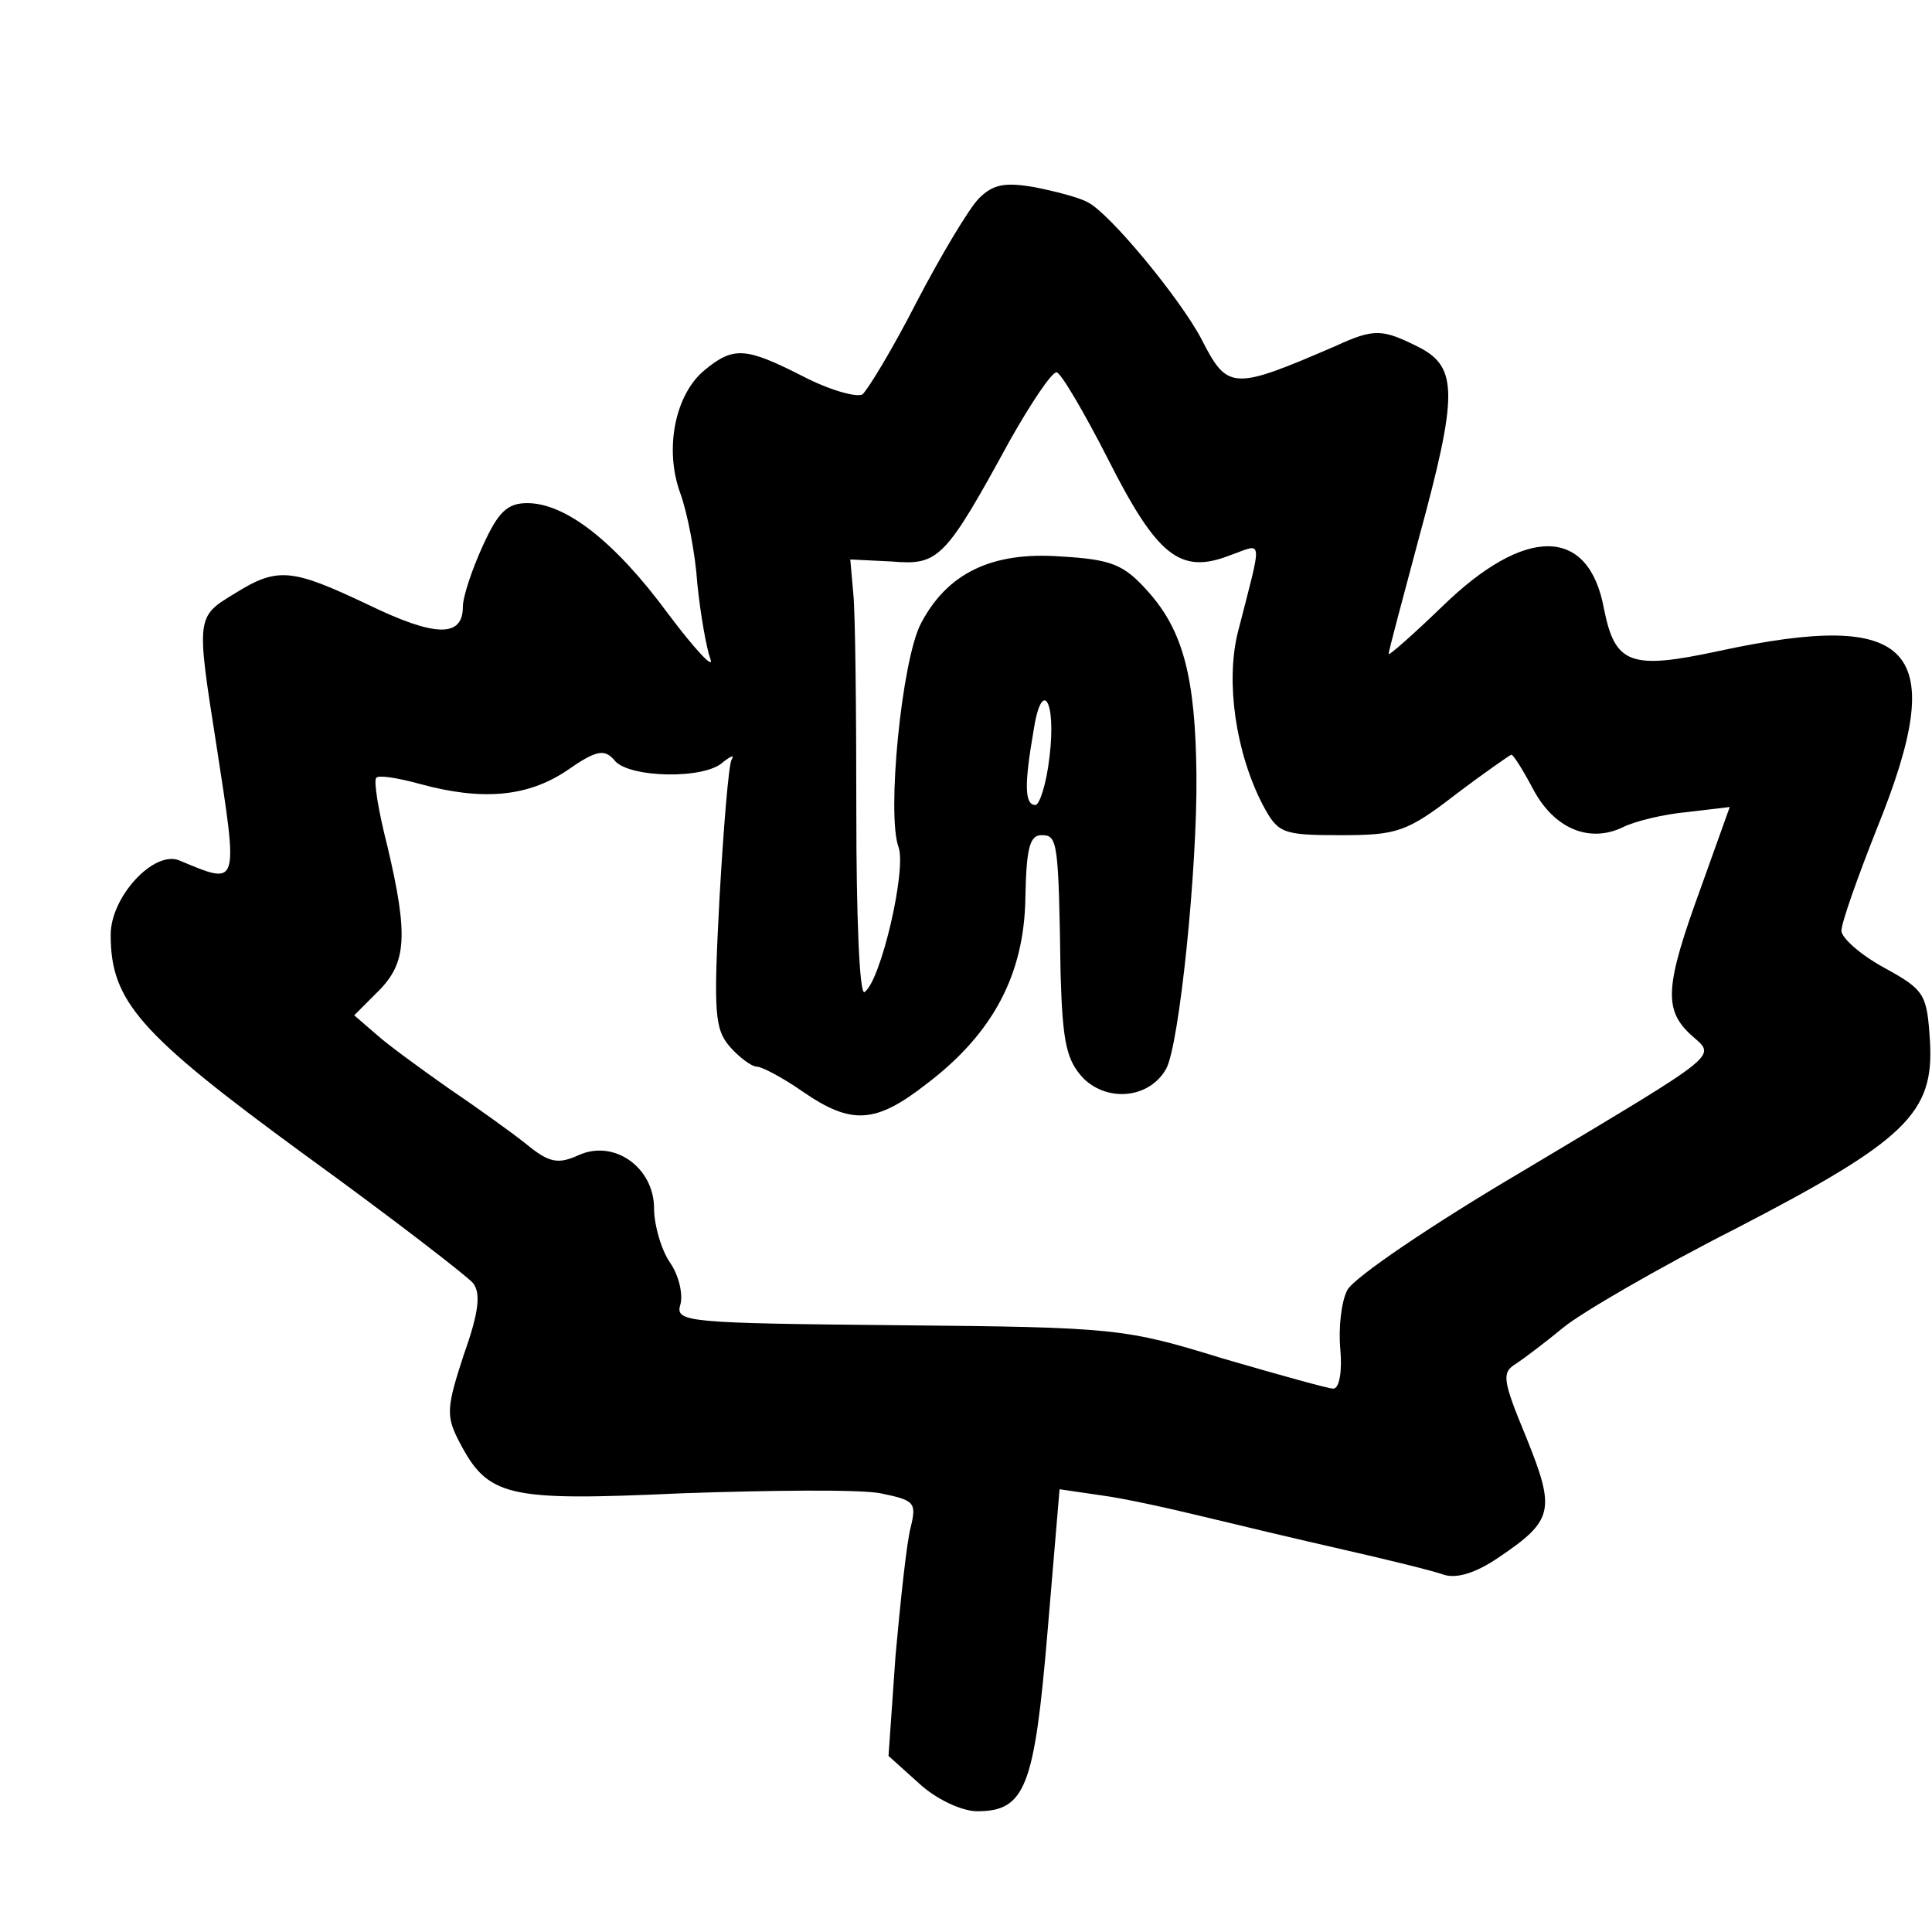
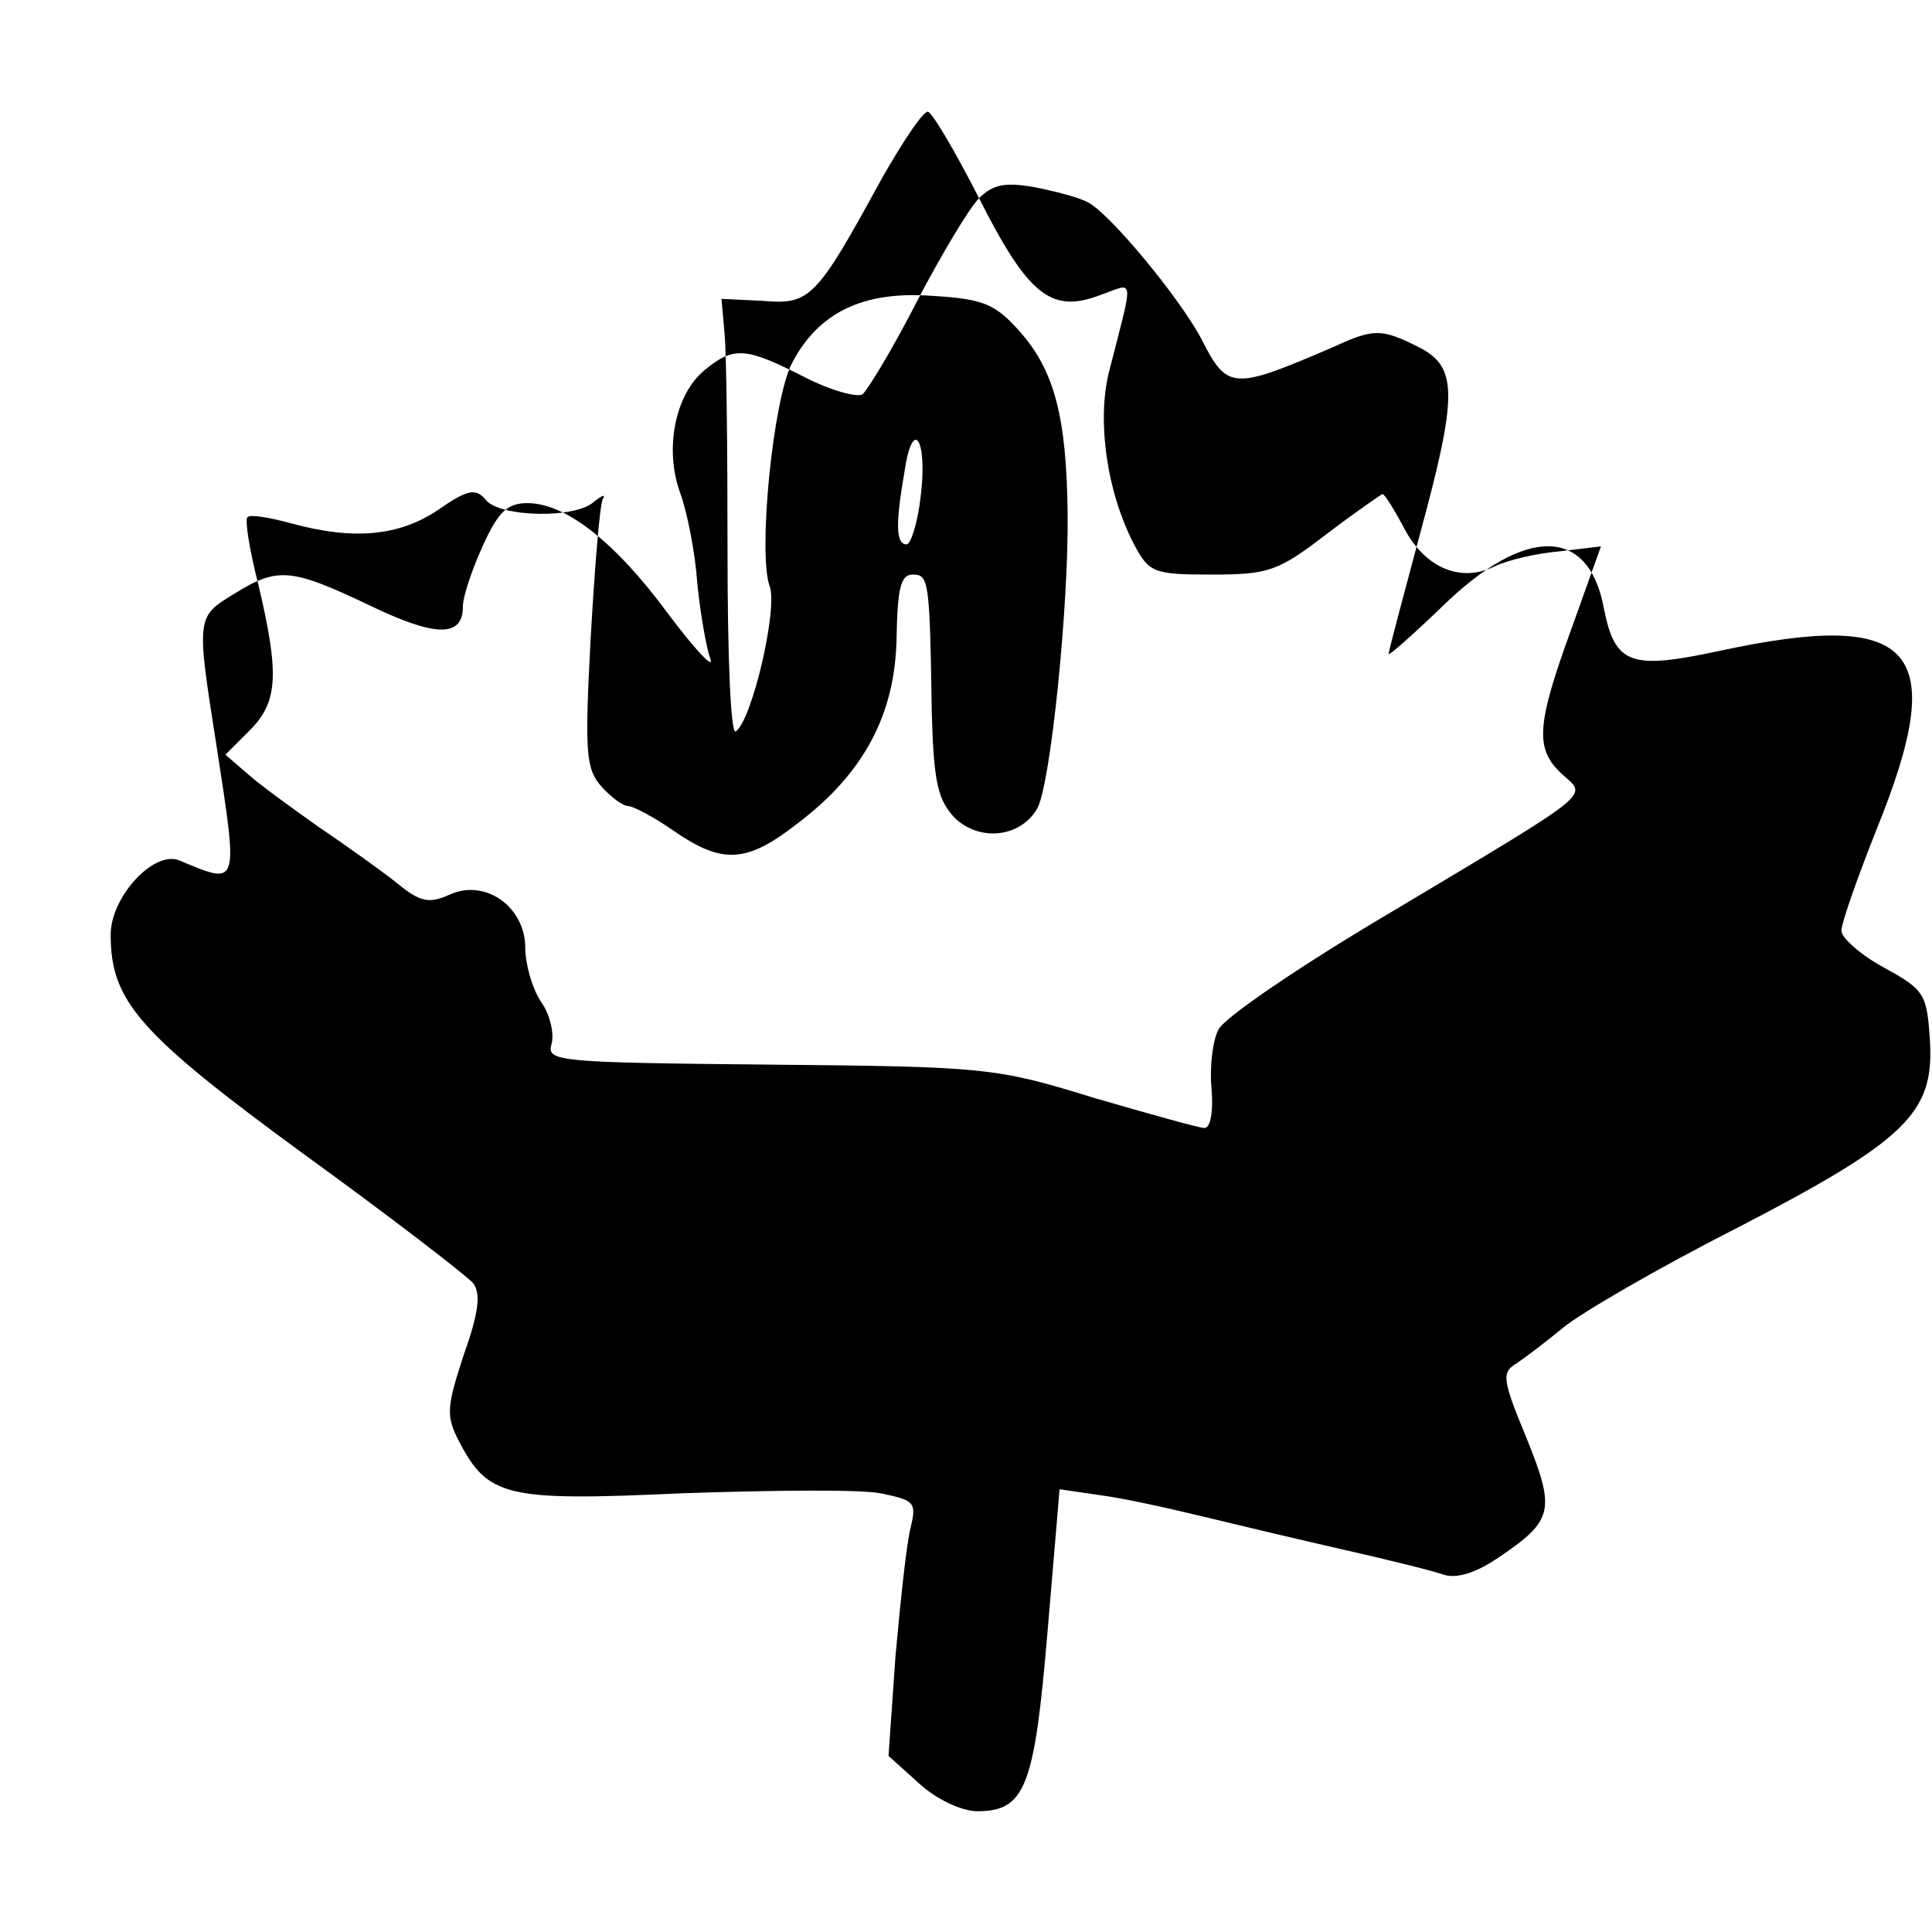
<svg xmlns="http://www.w3.org/2000/svg" version="1.0" width="192" height="192" viewBox="0 0 192 192" preserveAspectRatio="xMidYMid meet">
  <g transform="translate(0,192) scale(0.1,-0.1)" fill="#000000" stroke="none">
-     <path d="M973 1723 c-10 -10 -38 -57 -62 -103 -24 -47 -49 -88 -54 -92 -6 -3 -32 4 -59 18 -57 29 -69 30 -98 6 -29 -24 -40 -78 -24 -122 7 -19 15 -60 17 -90 3 -30 9 -64 13 -75 4 -11 -15 9 -42 45 -53 72 -102 110 -140 110 -20 0 -29 -9 -44 -42 -11 -24 -20 -51 -20 -61 0 -31 -28 -30 -94 2 -76 36 -90 38 -133 11 -38 -23 -38 -23 -18 -150 22 -143 23 -140 -37 -115 -25 10 -68 -36 -68 -74 0 -66 28 -98 192 -218 87 -63 162 -121 168 -128 8 -10 6 -29 -9 -71 -17 -52 -18 -61 -5 -86 29 -56 47 -60 222 -52 88 3 176 4 197 0 34 -7 36 -9 30 -34 -4 -15 -10 -72 -15 -127 l-7 -100 30 -27 c17 -16 43 -28 58 -28 48 0 57 24 70 178 l12 142 41 -6 c23 -3 68 -13 101 -21 33 -8 96 -23 140 -33 44 -10 89 -21 100 -25 13 -4 32 2 54 17 55 37 57 47 28 119 -24 58 -25 65 -10 74 9 6 30 22 47 36 17 14 94 59 171 98 170 88 197 115 193 186 -3 47 -5 51 -45 73 -24 13 -43 30 -43 37 0 8 16 53 35 101 73 180 38 219 -157 177 -88 -19 -103 -13 -114 42 -15 82 -78 83 -161 2 -29 -28 -53 -49 -53 -47 0 3 14 55 30 115 39 143 39 170 0 190 -36 18 -44 19 -83 1 -102 -44 -107 -44 -133 7 -21 40 -91 125 -113 136 -9 5 -33 11 -53 15 -29 5 -41 3 -55 -11z m128 -259 c49 -97 72 -115 121 -96 34 12 33 21 8 -77 -12 -49 -2 -119 25 -171 15 -28 19 -30 77 -30 56 0 66 3 114 40 29 22 55 40 56 40 2 0 12 -16 22 -35 21 -39 56 -53 89 -37 12 6 41 13 64 15 l42 5 -29 -81 c-35 -96 -37 -120 -10 -145 25 -23 37 -14 -167 -136 -90 -53 -168 -106 -174 -118 -6 -11 -9 -38 -7 -59 2 -22 -1 -39 -7 -39 -5 0 -55 14 -110 30 -97 30 -107 31 -322 33 -209 2 -222 3 -217 20 3 10 -1 29 -10 42 -9 13 -16 38 -16 54 0 41 -40 69 -75 53 -20 -9 -29 -8 -52 11 -15 12 -50 37 -78 56 -27 19 -60 43 -71 53 l-22 19 24 24 c28 28 30 55 9 144 -9 35 -14 66 -11 68 2 3 21 0 43 -6 62 -17 107 -13 146 13 30 21 38 22 48 10 14 -17 90 -19 108 -1 8 6 11 7 8 2 -3 -6 -8 -68 -12 -138 -6 -114 -5 -130 11 -148 9 -10 21 -19 26 -19 5 0 26 -11 46 -25 48 -33 72 -32 123 8 66 50 97 109 98 185 1 48 4 62 16 62 16 0 17 -5 19 -138 2 -69 6 -86 23 -104 25 -24 66 -19 82 10 13 24 31 199 30 292 -1 96 -13 143 -48 182 -24 27 -36 32 -87 35 -69 5 -113 -17 -139 -67 -19 -37 -34 -190 -22 -222 8 -23 -18 -134 -34 -144 -5 -2 -8 78 -8 178 0 101 -1 199 -3 218 l-3 34 41 -2 c47 -4 53 2 118 121 21 37 41 67 46 67 4 0 27 -39 51 -86z m-58 -296 c-3 -27 -10 -48 -14 -48 -11 0 -11 21 -2 73 8 54 23 32 16 -25z" />
+     <path d="M973 1723 c-10 -10 -38 -57 -62 -103 -24 -47 -49 -88 -54 -92 -6 -3 -32 4 -59 18 -57 29 -69 30 -98 6 -29 -24 -40 -78 -24 -122 7 -19 15 -60 17 -90 3 -30 9 -64 13 -75 4 -11 -15 9 -42 45 -53 72 -102 110 -140 110 -20 0 -29 -9 -44 -42 -11 -24 -20 -51 -20 -61 0 -31 -28 -30 -94 2 -76 36 -90 38 -133 11 -38 -23 -38 -23 -18 -150 22 -143 23 -140 -37 -115 -25 10 -68 -36 -68 -74 0 -66 28 -98 192 -218 87 -63 162 -121 168 -128 8 -10 6 -29 -9 -71 -17 -52 -18 -61 -5 -86 29 -56 47 -60 222 -52 88 3 176 4 197 0 34 -7 36 -9 30 -34 -4 -15 -10 -72 -15 -127 l-7 -100 30 -27 c17 -16 43 -28 58 -28 48 0 57 24 70 178 l12 142 41 -6 c23 -3 68 -13 101 -21 33 -8 96 -23 140 -33 44 -10 89 -21 100 -25 13 -4 32 2 54 17 55 37 57 47 28 119 -24 58 -25 65 -10 74 9 6 30 22 47 36 17 14 94 59 171 98 170 88 197 115 193 186 -3 47 -5 51 -45 73 -24 13 -43 30 -43 37 0 8 16 53 35 101 73 180 38 219 -157 177 -88 -19 -103 -13 -114 42 -15 82 -78 83 -161 2 -29 -28 -53 -49 -53 -47 0 3 14 55 30 115 39 143 39 170 0 190 -36 18 -44 19 -83 1 -102 -44 -107 -44 -133 7 -21 40 -91 125 -113 136 -9 5 -33 11 -53 15 -29 5 -41 3 -55 -11z c49 -97 72 -115 121 -96 34 12 33 21 8 -77 -12 -49 -2 -119 25 -171 15 -28 19 -30 77 -30 56 0 66 3 114 40 29 22 55 40 56 40 2 0 12 -16 22 -35 21 -39 56 -53 89 -37 12 6 41 13 64 15 l42 5 -29 -81 c-35 -96 -37 -120 -10 -145 25 -23 37 -14 -167 -136 -90 -53 -168 -106 -174 -118 -6 -11 -9 -38 -7 -59 2 -22 -1 -39 -7 -39 -5 0 -55 14 -110 30 -97 30 -107 31 -322 33 -209 2 -222 3 -217 20 3 10 -1 29 -10 42 -9 13 -16 38 -16 54 0 41 -40 69 -75 53 -20 -9 -29 -8 -52 11 -15 12 -50 37 -78 56 -27 19 -60 43 -71 53 l-22 19 24 24 c28 28 30 55 9 144 -9 35 -14 66 -11 68 2 3 21 0 43 -6 62 -17 107 -13 146 13 30 21 38 22 48 10 14 -17 90 -19 108 -1 8 6 11 7 8 2 -3 -6 -8 -68 -12 -138 -6 -114 -5 -130 11 -148 9 -10 21 -19 26 -19 5 0 26 -11 46 -25 48 -33 72 -32 123 8 66 50 97 109 98 185 1 48 4 62 16 62 16 0 17 -5 19 -138 2 -69 6 -86 23 -104 25 -24 66 -19 82 10 13 24 31 199 30 292 -1 96 -13 143 -48 182 -24 27 -36 32 -87 35 -69 5 -113 -17 -139 -67 -19 -37 -34 -190 -22 -222 8 -23 -18 -134 -34 -144 -5 -2 -8 78 -8 178 0 101 -1 199 -3 218 l-3 34 41 -2 c47 -4 53 2 118 121 21 37 41 67 46 67 4 0 27 -39 51 -86z m-58 -296 c-3 -27 -10 -48 -14 -48 -11 0 -11 21 -2 73 8 54 23 32 16 -25z" />
  </g>
</svg>